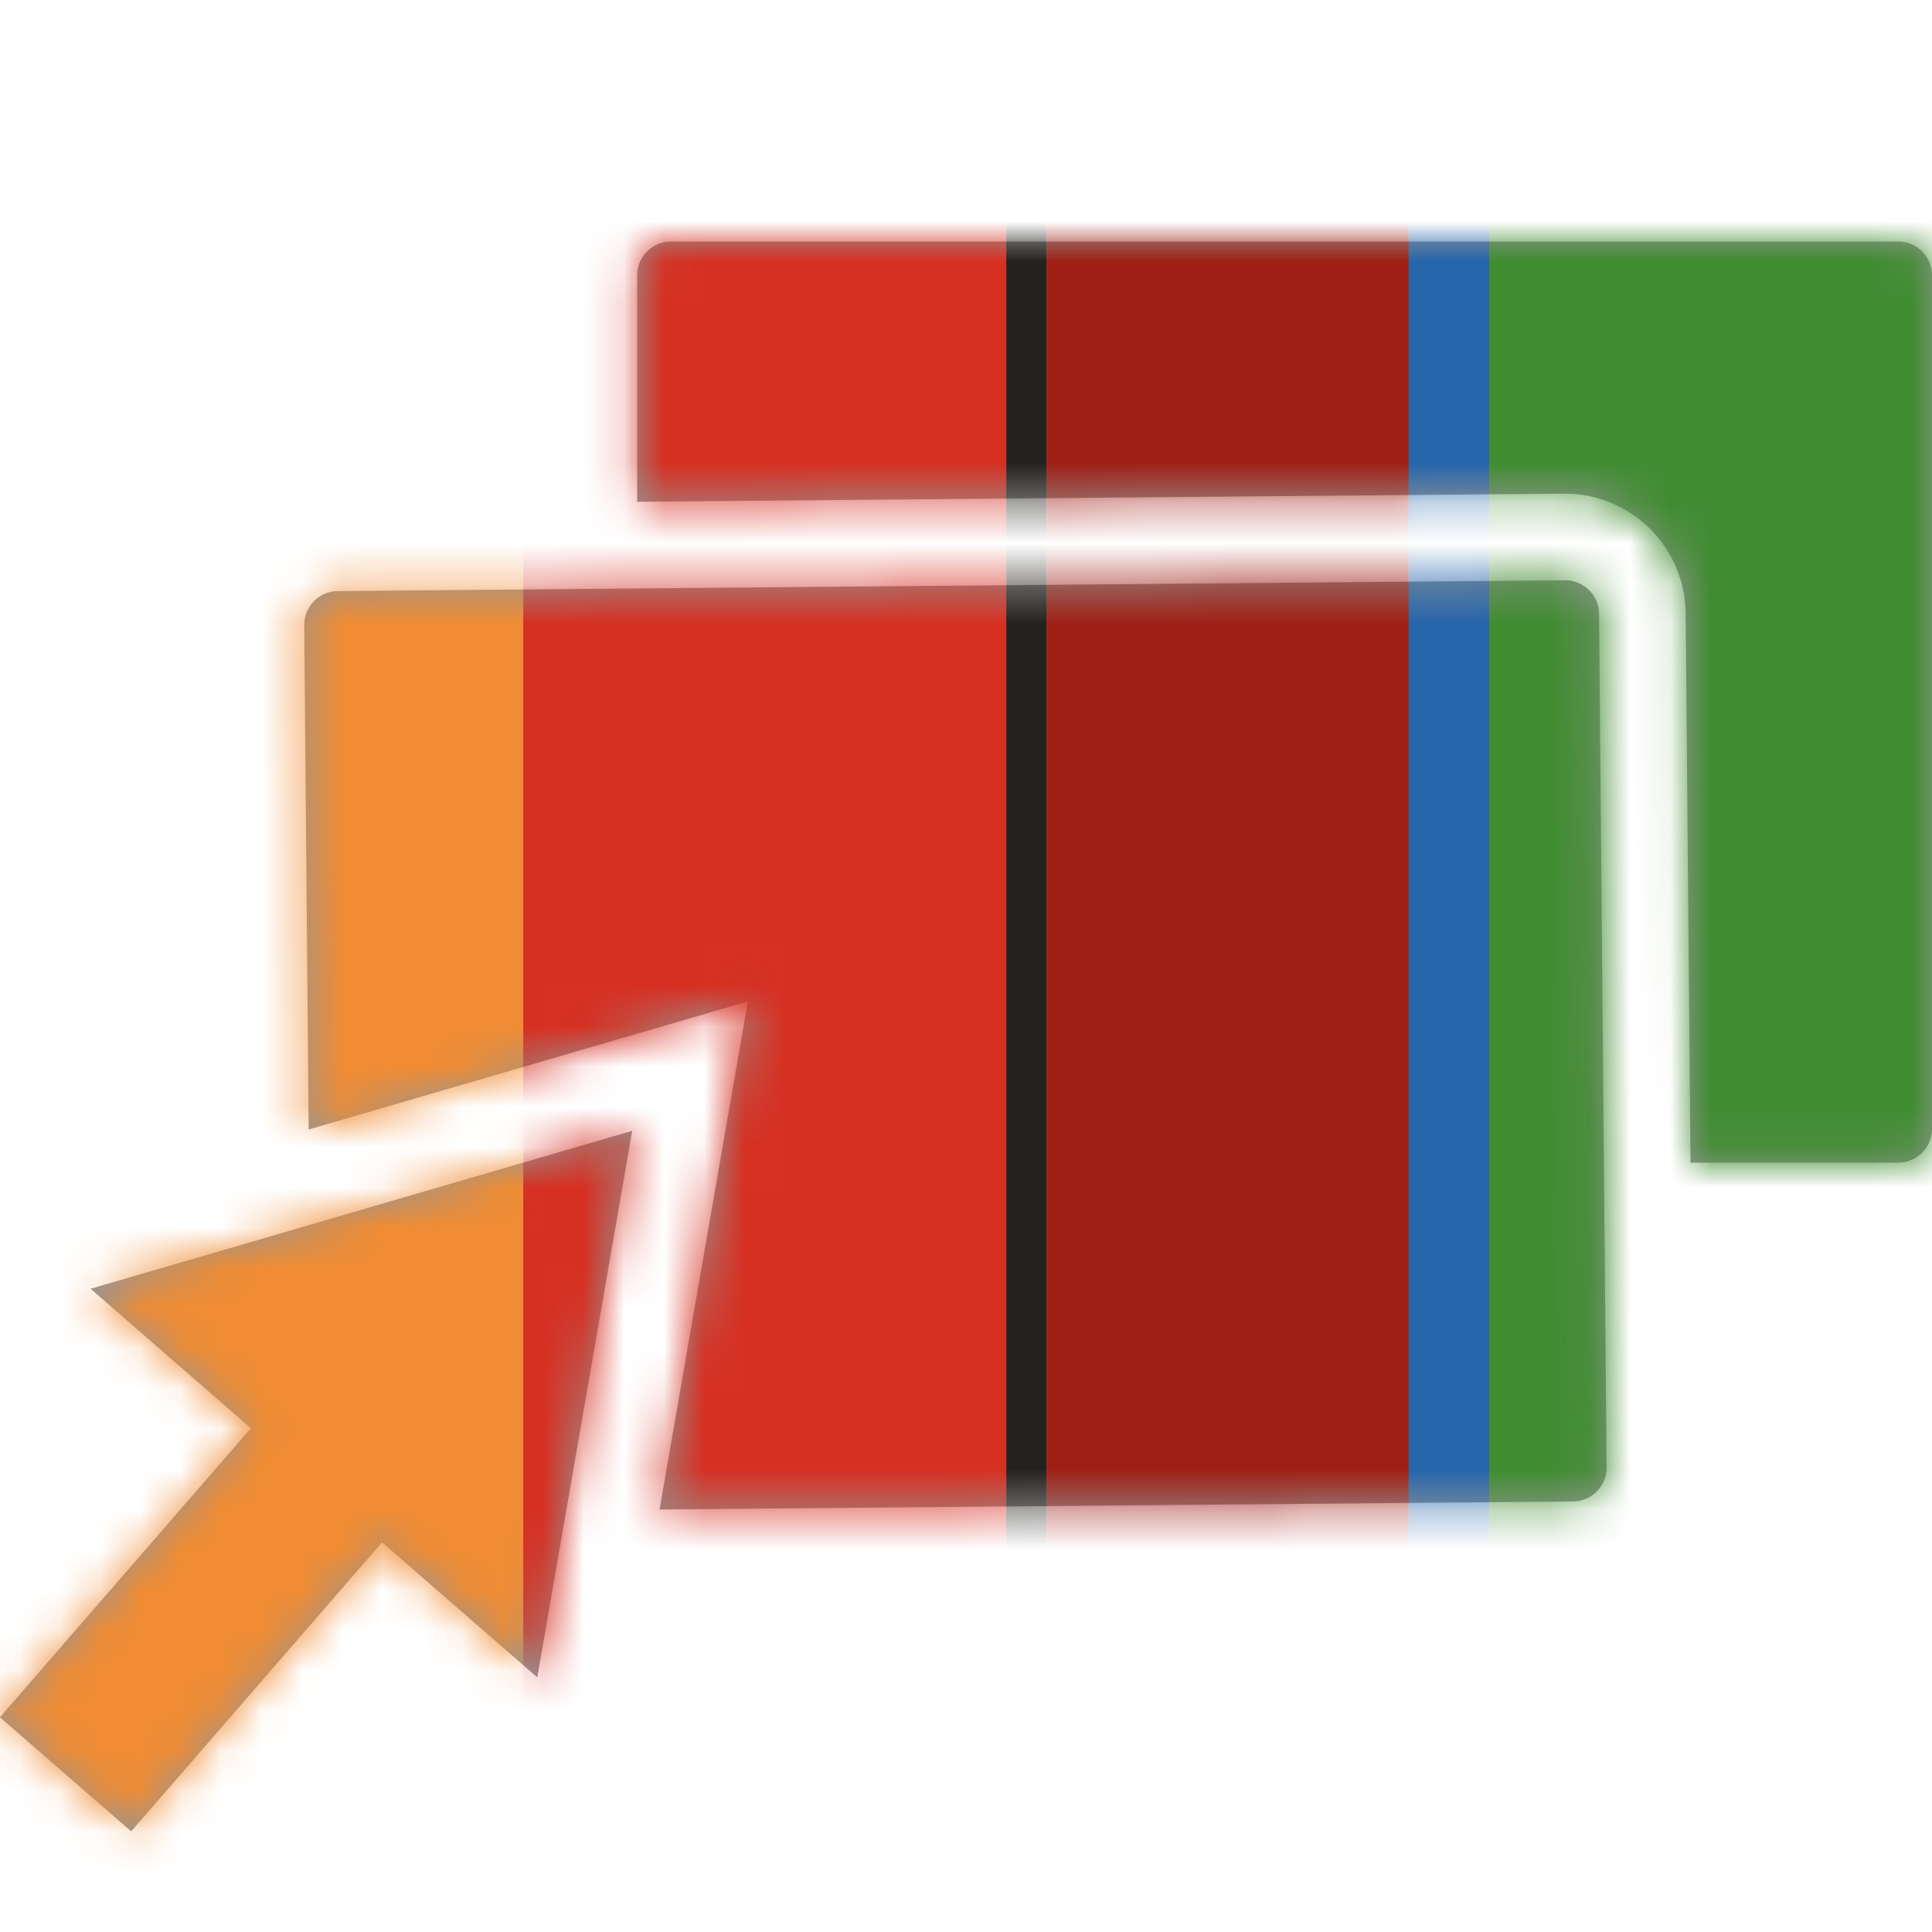
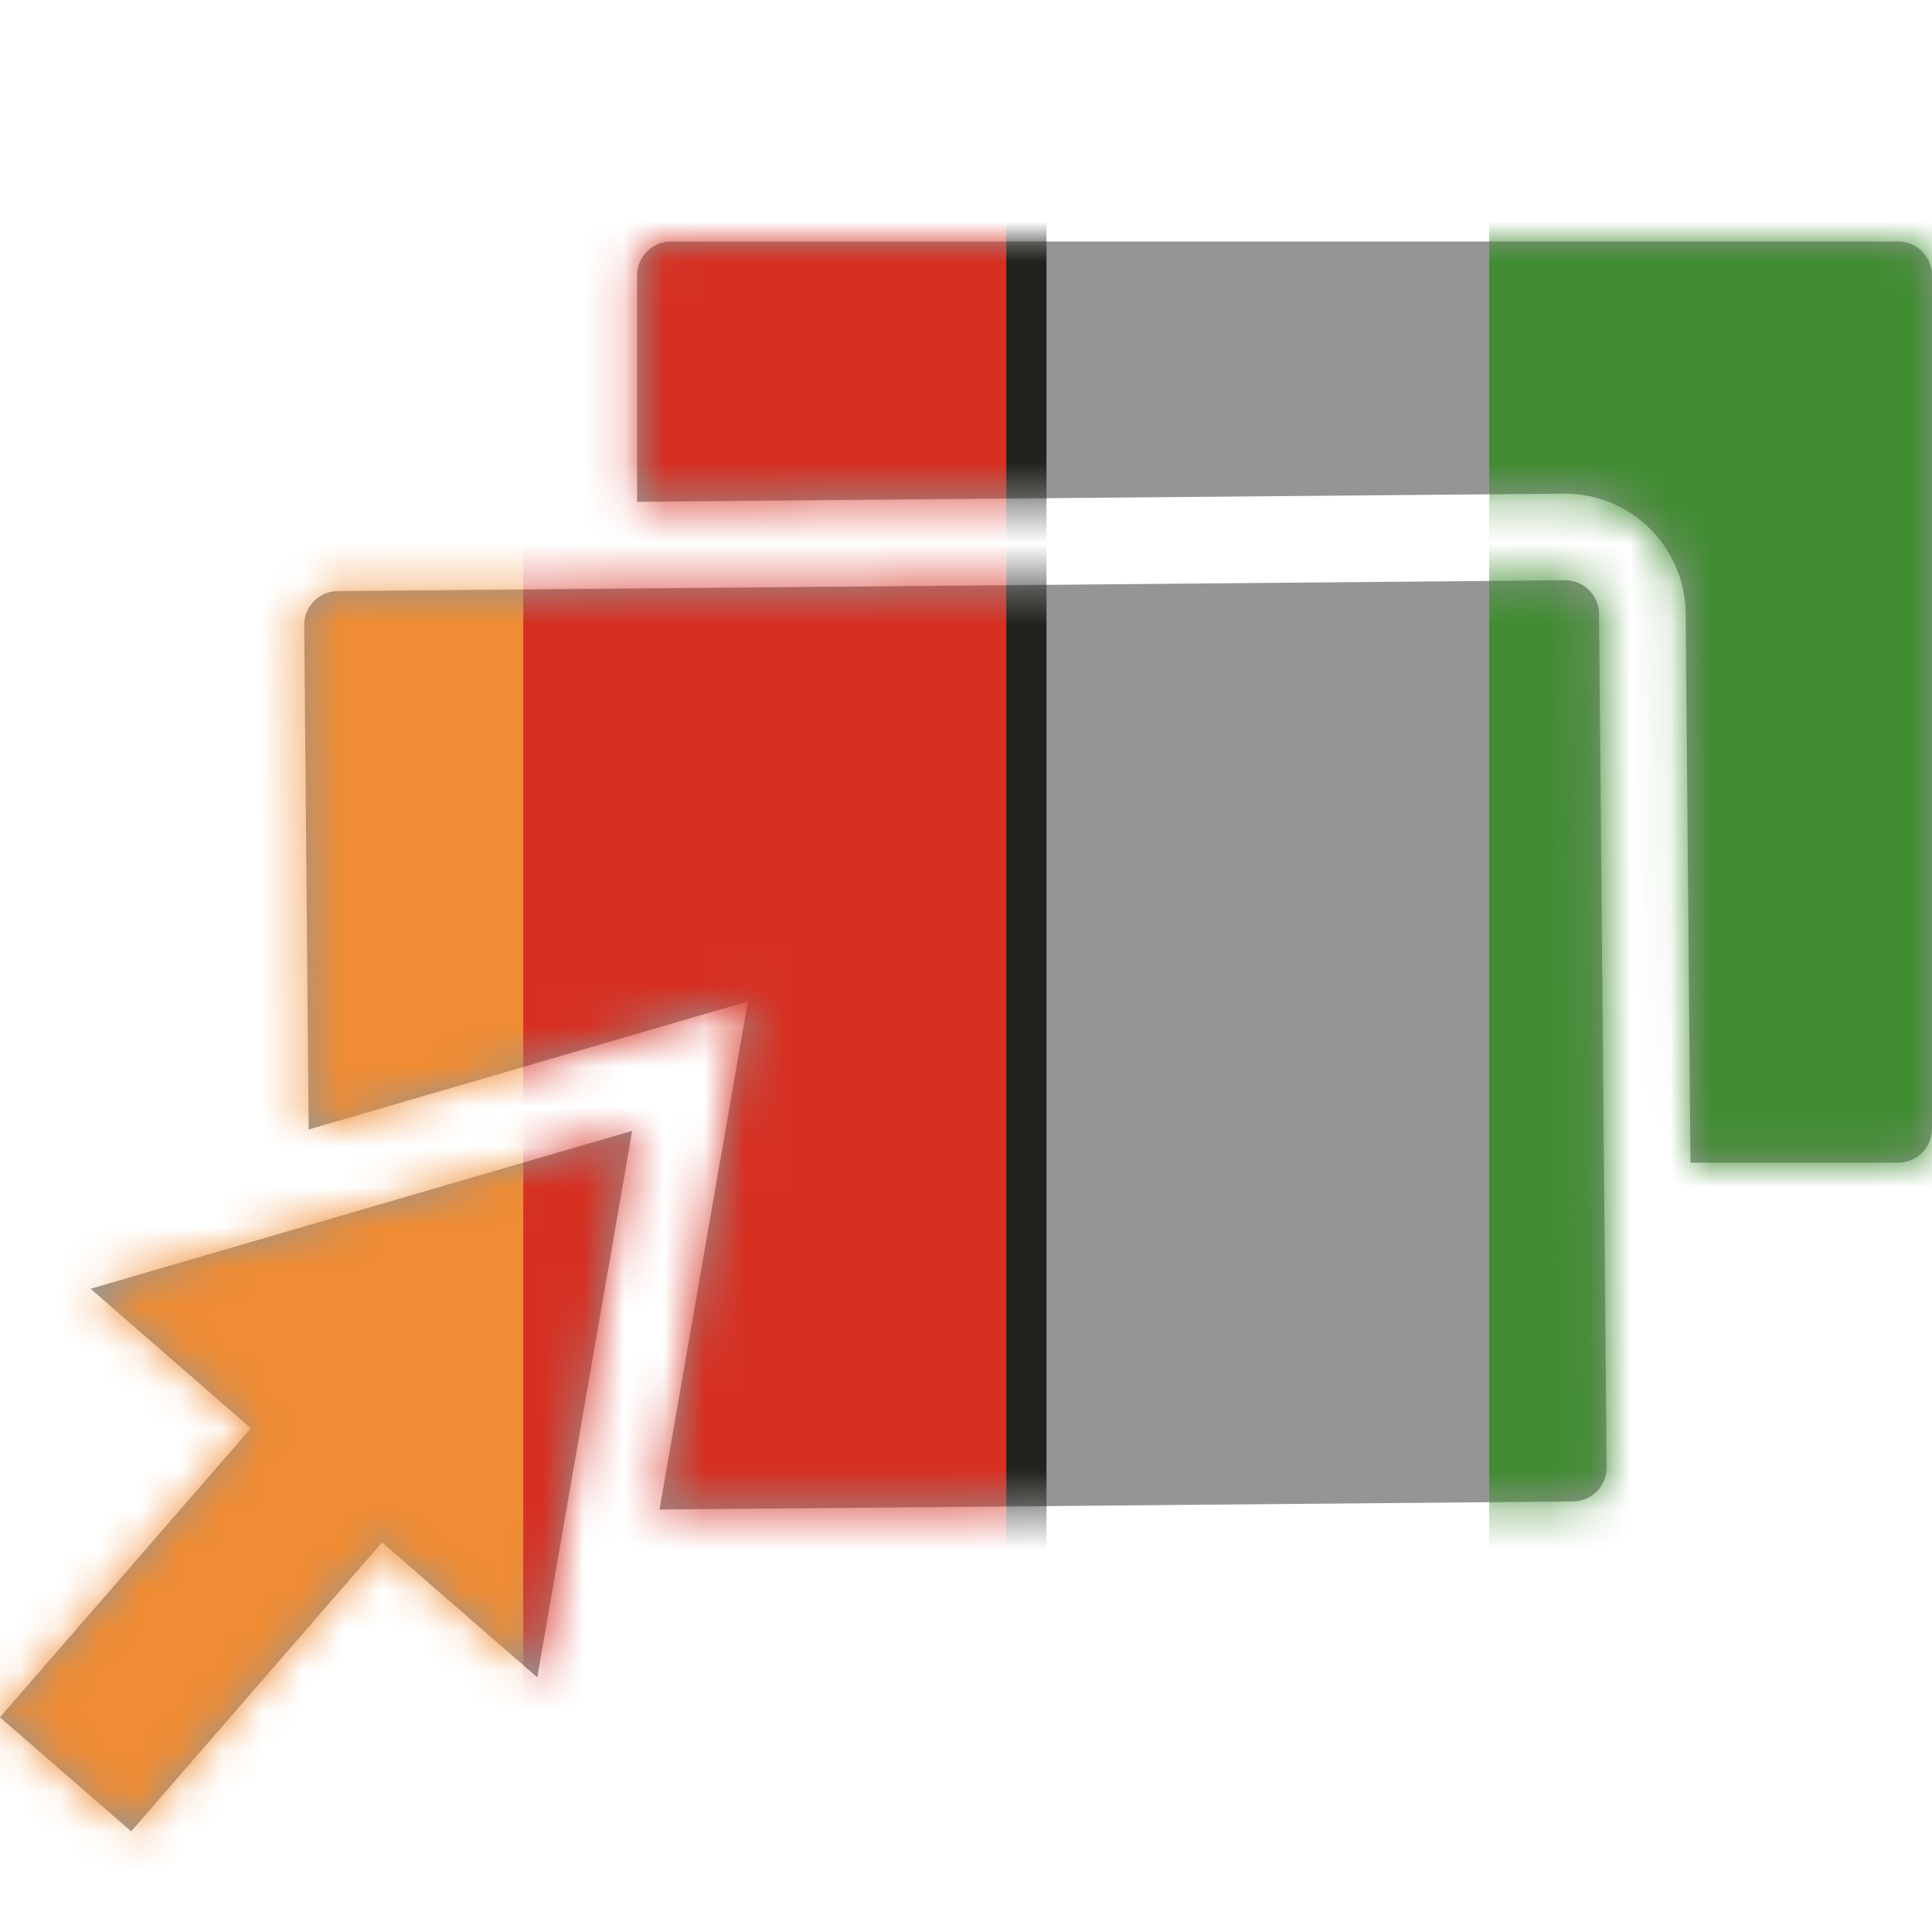
<svg xmlns="http://www.w3.org/2000/svg" xmlns:xlink="http://www.w3.org/1999/xlink" width="48" height="48" viewBox="0 0 48 48">
  <defs>
    <path id="a" d="M39.728 15.252l.12 13.635.068 7.566a.844.844 0 0 1-.835.85l-22.695.2 1.498-8.616.697-4.007-2.75.802-8.162 2.38-.11-12.526a.84.84 0 0 1 .834-.85l7.438-.066 23.048-.203a.844.844 0 0 1 .85.835zM47.158 6c.465 0 .842.377.842.843v21.201a.842.842 0 0 1-.842.843H42l-.12-13.654a3.003 3.003 0 0 0-2.993-2.969l-23.057.203V6.843c0-.466.377-.843.842-.843h30.486zM5.544 31.06l2.146-.627 8.017-2.337-1.638 9.428-.375 2.157-.345 1.992-2.265-1.969-1.592-1.385-1.208 1.391-5.025 5.79-3.26-2.835 5.59-6.439.644-.742-.655-.57-3.327-2.895 3.293-.96z" />
  </defs>
  <g fill="none" fill-rule="evenodd">
    <path d="M0 0h48v48H0z" />
    <mask id="b" fill="#fff">
      <use xlink:href="#a" />
    </mask>
    <use fill="#959595" xlink:href="#a" />
    <g mask="url(#b)">
      <path fill="#F08C33" d="M0 48h14V0H0z" />
      <path fill="#D63022" d="M13 48h12V0H13z" />
-       <path fill="#9F1F15" d="M26 48h9V0h-9z" />
-       <path fill="#2565AB" d="M35 48h2V0h-2z" />
      <path fill="#408C31" d="M37 48h11V0H37z" />
      <path fill="#24221E" d="M25 48h1V0h-1z" />
    </g>
  </g>
</svg>